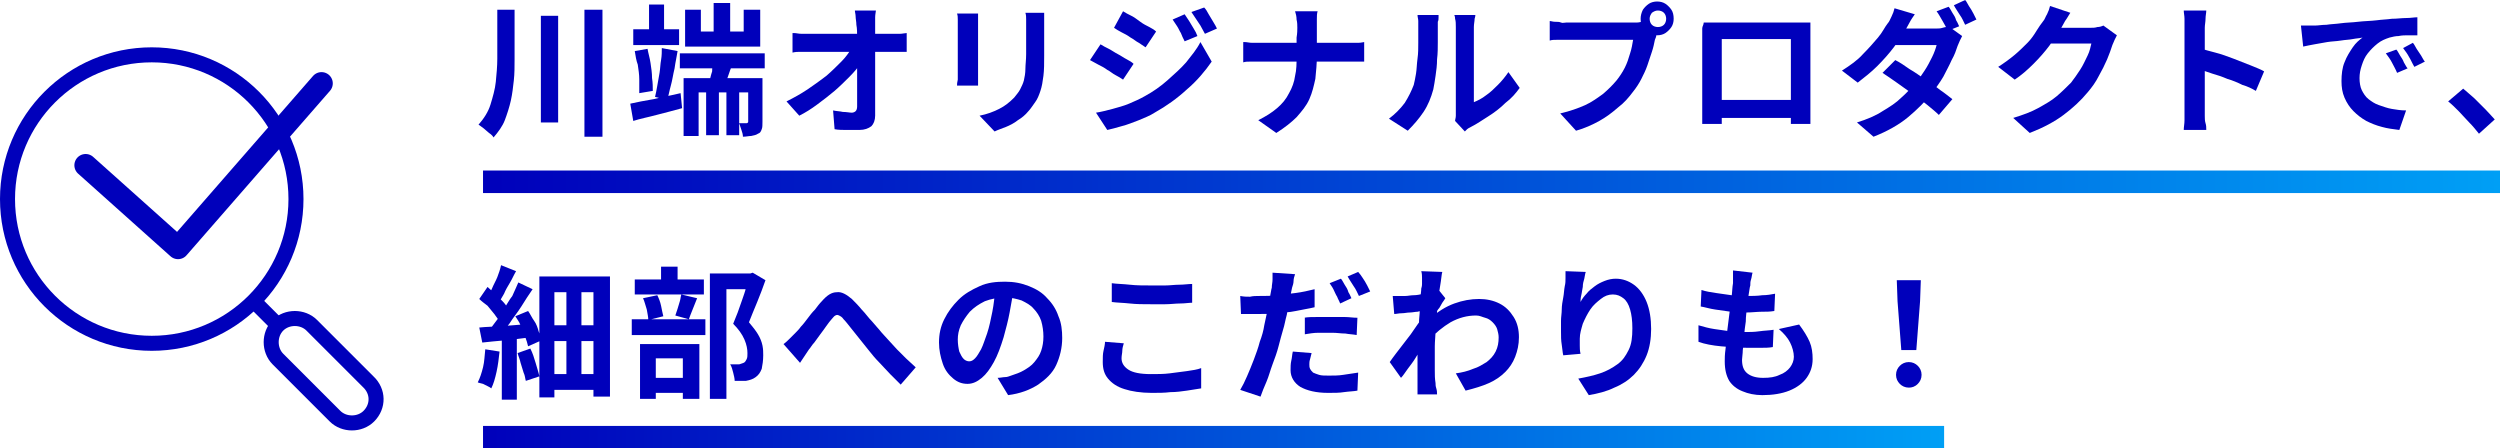
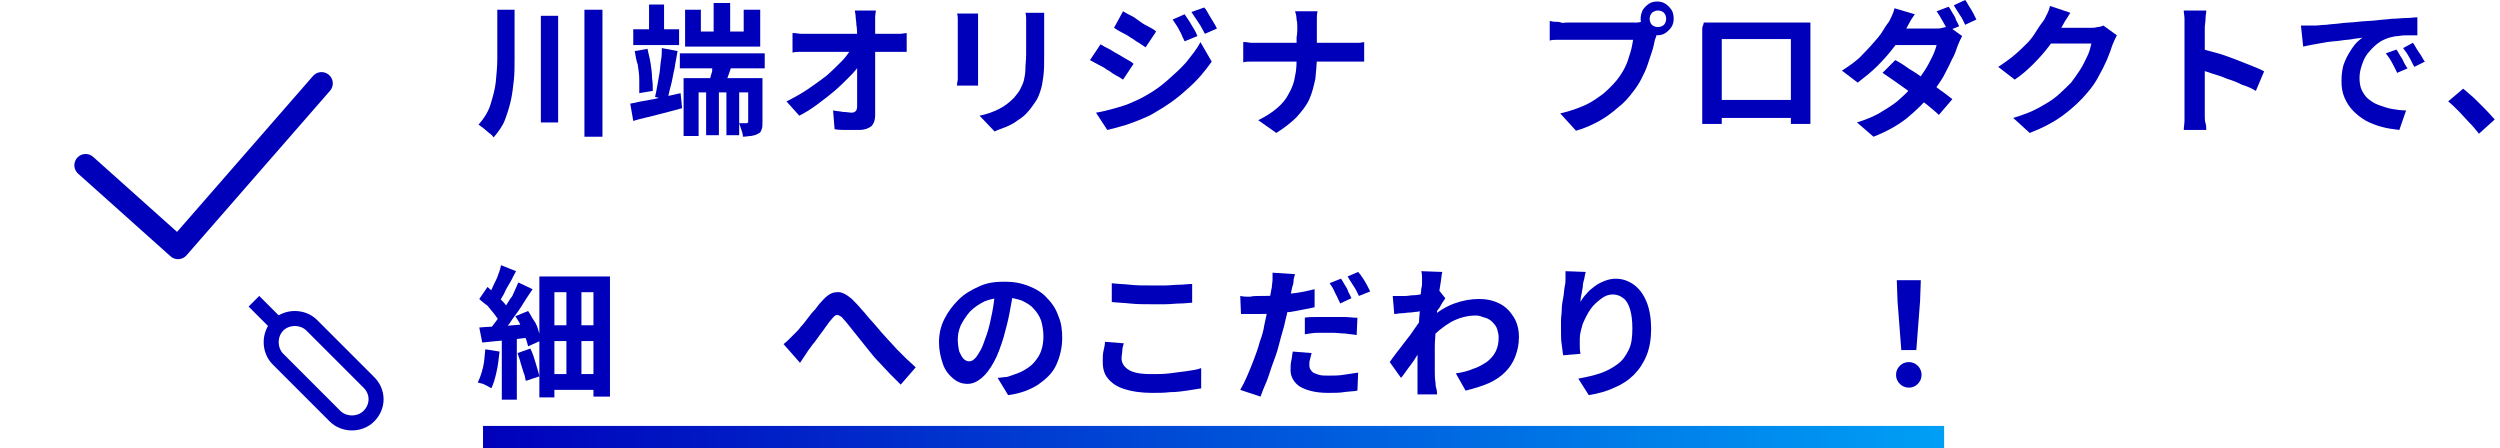
<svg xmlns="http://www.w3.org/2000/svg" version="1.1" id="レイヤー_1" x="0px" y="0px" viewBox="0 0 332.8 59.7" style="enable-background:new 0 0 332.8 59.7;" xml:space="preserve">
  <style type="text/css">
	.st0{fill:#0000BB;}
	.st1{fill:none;stroke:url(#SVGID_1_);stroke-width:3;stroke-miterlimit:10;}
	.st2{fill:none;stroke:url(#SVGID_00000081626996736203345870000012564557350218217642_);stroke-width:3;stroke-miterlimit:10;}
	.st3{fill:none;stroke:#0000BB;stroke-width:3;stroke-linecap:round;stroke-linejoin:round;stroke-miterlimit:10;}
	.st4{fill:none;stroke:#0000BB;stroke-width:2;stroke-linecap:round;stroke-linejoin:round;stroke-miterlimit:10;}
	.st5{fill:none;stroke:#0000BB;stroke-width:2;stroke-miterlimit:10;}
</style>
  <g>
    <g>
      <path class="st0" d="M66.2,1.3h2.3v6.6c0,0.9,0,1.9-0.1,2.8c-0.1,0.9-0.2,1.8-0.4,2.7c-0.2,0.9-0.5,1.8-0.8,2.6s-0.9,1.6-1.5,2.3    c-0.1-0.2-0.3-0.4-0.6-0.6c-0.2-0.2-0.5-0.4-0.7-0.6c-0.3-0.2-0.5-0.4-0.7-0.5c0.7-0.8,1.3-1.7,1.6-2.7s0.6-2,0.7-3    s0.2-2.1,0.2-3.1V1.3z M72,2.1h2.3v14.2H72V2.1z M77.8,1.3h2.4v16.9h-2.4V1.3z" />
      <path class="st0" d="M83.9,13.8c0.9-0.2,1.9-0.4,3.1-0.6c1.2-0.3,2.4-0.5,3.6-0.8l0.2,2c-1.1,0.3-2.2,0.6-3.4,0.9    c-1.1,0.3-2.2,0.5-3.1,0.8L83.9,13.8z M84.3,3.9h6.1V6h-6.1V3.9z M84.5,6.8l1.7-0.3c0.1,0.6,0.3,1.2,0.4,1.9    c0.1,0.7,0.2,1.3,0.2,2c0.1,0.6,0.1,1.2,0.1,1.7l-1.8,0.3c0-0.5,0-1.1,0-1.8c0-0.7-0.1-1.3-0.2-2C84.7,8.1,84.6,7.4,84.5,6.8z     M86.4,0.6h2v4.3h-2V0.6z M88.1,6.4l2.1,0.4c-0.1,0.7-0.3,1.5-0.4,2.3c-0.2,0.8-0.3,1.6-0.5,2.3s-0.3,1.4-0.5,1.9l-1.6-0.4    c0.1-0.4,0.2-0.9,0.3-1.5c0.1-0.5,0.2-1.1,0.3-1.7C87.9,9.1,87.9,8.5,88,8C88.1,7.4,88.1,6.9,88.1,6.4z M90.5,7.1h11.3v2H90.5V7.1    z M90.9,10.4h9.6v1.9H93v5.8h-2V10.4z M91.2,1.3h2.1v2.9H99V1.3h2.2v4.9h-10V1.3z M94,11.2h1.7V18H94V11.2z M94.9,7.8l2.7,0.6    c-0.3,0.6-0.5,1.2-0.7,1.8c-0.2,0.6-0.4,1.1-0.6,1.5l-1.9-0.6c0.1-0.5,0.2-1,0.4-1.6C94.8,8.8,94.9,8.3,94.9,7.8z M95,0.4h2.2v4.9    H95V0.4z M96.7,11.2h1.7V18h-1.7V11.2z M99.5,10.4h2v5.8c0,0.4,0,0.8-0.1,1c-0.1,0.3-0.2,0.5-0.5,0.6c-0.3,0.2-0.5,0.2-0.9,0.3    c-0.3,0-0.7,0.1-1.1,0.1c0-0.3-0.1-0.6-0.2-0.9s-0.2-0.6-0.3-0.9c0.2,0,0.4,0,0.6,0s0.3,0,0.4,0c0.1,0,0.2-0.1,0.2-0.2V10.4z" />
      <path class="st0" d="M104.7,13.5c1-0.5,1.9-1,2.8-1.6c0.9-0.6,1.7-1.2,2.5-1.8c0.7-0.6,1.4-1.3,2-1.9c0.6-0.6,1-1.2,1.4-1.8l1.2,0    l0,2c-0.4,0.6-0.9,1.2-1.5,1.8c-0.6,0.6-1.3,1.3-2,1.9s-1.5,1.2-2.3,1.8c-0.8,0.6-1.6,1.1-2.4,1.5L104.7,13.5z M105.7,4.4    c0.3,0,0.6,0.1,1,0.1c0.4,0,0.8,0,1.1,0c0.2,0,0.5,0,1,0s1,0,1.6,0s1.3,0,2,0c0.7,0,1.4,0,2.1,0s1.3,0,2,0s1.1,0,1.5,0    s0.7,0,0.8,0c0.3,0,0.7,0,1,0s0.7-0.1,0.9-0.1v2.5c-0.3,0-0.6,0-1,0c-0.3,0-0.6,0-0.9,0c-0.1,0-0.4,0-0.8,0s-0.9,0-1.5,0    s-1.3,0-2,0c-0.7,0-1.4,0-2.2,0c-0.7,0-1.4,0-2.1,0s-1.2,0-1.6,0s-0.7,0-0.9,0c-0.3,0-0.7,0-1.1,0c-0.4,0-0.7,0-1.1,0.1V4.4z     M116.6,1.3c0,0.3-0.1,0.6-0.1,1c0,0.3,0,0.7,0,1c0,0.5,0,1.1,0,1.7c0,0.6,0,1.3,0,2c0,0.7,0,1.4,0,2.1c0,0.7,0,1.5,0,2.2    s0,1.4,0,2.1s0,1.4,0,2c0,0.6-0.2,1.1-0.5,1.4c-0.4,0.3-0.9,0.5-1.6,0.5c-0.6,0-1.1,0-1.7,0c-0.5,0-1.1,0-1.6-0.1l-0.2-2.5    c0.4,0.1,0.9,0.1,1.3,0.2c0.5,0,0.9,0.1,1.2,0.1c0.2,0,0.4-0.1,0.5-0.2c0.1-0.1,0.2-0.3,0.2-0.6c0-0.4,0-0.9,0-1.5    c0-0.6,0-1.2,0-1.8c0-0.6,0-1.3,0-2s0-1.4,0-2c0-0.7,0-1.3,0-1.9c0-0.6,0-1.2-0.1-1.7c0-0.4-0.1-0.8-0.1-1.1s-0.1-0.6-0.1-0.8    H116.6z" />
      <path class="st0" d="M130.2,1.9c0,0.2,0,0.5,0,0.7c0,0.2,0,0.5,0,0.8c0,0.1,0,0.4,0,0.7s0,0.7,0,1.1c0,0.4,0,0.9,0,1.3    c0,0.5,0,0.9,0,1.3s0,0.8,0,1.2c0,0.3,0,0.6,0,0.8c0,0.2,0,0.5,0,0.8c0,0.3,0,0.6,0,0.8h-2.8c0-0.2,0-0.4,0.1-0.8    c0-0.3,0-0.6,0-0.9c0-0.2,0-0.4,0-0.8c0-0.3,0-0.7,0-1.2c0-0.4,0-0.9,0-1.3c0-0.5,0-0.9,0-1.3c0-0.4,0-0.8,0-1.1s0-0.5,0-0.7    c0-0.2,0-0.4,0-0.7c0-0.3,0-0.5-0.1-0.8H130.2z M139,1.7c0,0.3,0,0.6,0,0.9c0,0.3,0,0.7,0,1c0,0.3,0,0.7,0,1.2c0,0.5,0,0.9,0,1.4    c0,0.5,0,0.9,0,1.2c0,1,0,1.9-0.1,2.7c-0.1,0.8-0.2,1.4-0.4,2c-0.2,0.6-0.4,1.1-0.7,1.5c-0.3,0.4-0.6,0.9-0.9,1.2    c-0.4,0.5-0.9,0.9-1.4,1.2c-0.5,0.4-1.1,0.7-1.6,0.9s-1.1,0.4-1.5,0.6l-2-2.1c1-0.2,1.8-0.5,2.6-0.9s1.4-0.9,2-1.5    c0.3-0.4,0.6-0.7,0.8-1.1c0.2-0.4,0.4-0.8,0.5-1.2c0.1-0.4,0.2-1,0.2-1.5c0-0.6,0.1-1.2,0.1-2c0-0.3,0-0.7,0-1.2s0-0.9,0-1.3    c0-0.4,0-0.8,0-1.1c0-0.4,0-0.7,0-1c0-0.3,0-0.6-0.1-0.9H139z" />
      <path class="st0" d="M146.5,5.9c0.3,0.2,0.7,0.4,1.1,0.6c0.4,0.2,0.8,0.5,1.2,0.7c0.4,0.2,0.8,0.5,1.2,0.7    c0.4,0.2,0.7,0.4,0.9,0.6l-1.4,2.1c-0.3-0.2-0.6-0.4-1-0.6c-0.4-0.2-0.7-0.5-1.1-0.7c-0.4-0.3-0.8-0.5-1.2-0.7s-0.7-0.4-1.1-0.6    L146.5,5.9z M145.9,15c0.7-0.1,1.4-0.3,2.2-0.5c0.7-0.2,1.5-0.4,2.2-0.7c0.7-0.3,1.4-0.6,2.1-1c1.1-0.6,2.1-1.3,3-2.1    s1.8-1.6,2.5-2.4c0.7-0.9,1.4-1.7,1.9-2.7l1.5,2.6c-0.9,1.3-2,2.6-3.3,3.7c-1.3,1.2-2.7,2.2-4.3,3.1c-0.6,0.4-1.4,0.7-2.1,1    c-0.8,0.3-1.5,0.6-2.3,0.8c-0.7,0.2-1.4,0.4-1.9,0.5L145.9,15z M149.5,1.5c0.3,0.2,0.7,0.4,1.1,0.6c0.4,0.2,0.8,0.5,1.2,0.8    s0.8,0.5,1.2,0.7c0.4,0.2,0.7,0.4,0.9,0.6l-1.4,2.1c-0.3-0.2-0.6-0.4-0.9-0.6c-0.4-0.2-0.7-0.5-1.1-0.7c-0.4-0.3-0.8-0.5-1.2-0.7    c-0.4-0.2-0.7-0.4-1-0.6L149.5,1.5z M157.7,1.9c0.2,0.3,0.4,0.6,0.6,0.9c0.2,0.3,0.4,0.7,0.6,1c0.2,0.3,0.4,0.7,0.5,1l-1.7,0.7    c-0.2-0.4-0.4-0.8-0.5-1.1c-0.2-0.3-0.3-0.6-0.5-0.9s-0.4-0.6-0.6-0.9L157.7,1.9z M160.3,1c0.2,0.2,0.4,0.5,0.6,0.9    c0.2,0.3,0.4,0.7,0.6,1c0.2,0.3,0.4,0.7,0.5,0.9l-1.6,0.7c-0.2-0.4-0.4-0.7-0.6-1.1c-0.2-0.3-0.4-0.6-0.6-0.9    c-0.2-0.3-0.4-0.6-0.6-0.9L160.3,1z" />
      <path class="st0" d="M165.7,5.6c0.3,0,0.6,0.1,1,0.1s0.7,0,1.1,0c0.2,0,0.5,0,0.9,0c0.5,0,1,0,1.7,0s1.4,0,2.1,0    c0.8,0,1.5,0,2.3,0c0.8,0,1.5,0,2.1,0c0.7,0,1.2,0,1.7,0s0.8,0,1,0c0.4,0,0.9,0,1.2,0c0.4,0,0.7-0.1,0.8-0.1v2.6    c-0.2,0-0.5,0-0.9,0c-0.4,0-0.8,0-1.2,0c-0.2,0-0.5,0-1,0c-0.5,0-1,0-1.7,0s-1.4,0-2.1,0c-0.8,0-1.5,0-2.3,0s-1.5,0-2.1,0    c-0.7,0-1.2,0-1.7,0c-0.5,0-0.8,0-0.9,0c-0.4,0-0.8,0-1.2,0c-0.4,0-0.7,0-1,0.1V5.6z M172.7,3.7c0-0.3,0-0.7-0.1-1.1    c0-0.4-0.1-0.8-0.2-1.1h3c-0.1,0.3-0.1,0.7-0.1,1.1c0,0.5,0,0.8,0,1.1c0,0.4,0,0.7,0,1.2s0,0.8,0,1.3s0,0.9,0,1.3c0,1-0.1,2-0.2,3    c-0.2,0.9-0.4,1.8-0.8,2.7s-1,1.6-1.7,2.4c-0.7,0.7-1.6,1.4-2.7,2.1l-2.4-1.7c1-0.5,1.8-1,2.5-1.6c0.7-0.6,1.2-1.2,1.6-2    c0.4-0.7,0.7-1.5,0.8-2.3c0.2-0.8,0.2-1.7,0.2-2.5c0-0.4,0-0.9,0-1.3c0-0.4,0-0.9,0-1.3C172.7,4.4,172.7,4,172.7,3.7z" />
-       <path class="st0" d="M184.9,15.8c0.8-0.6,1.5-1.3,2.1-2.1c0.5-0.8,0.9-1.6,1.2-2.4c0.1-0.4,0.2-0.9,0.3-1.5c0.1-0.6,0.1-1.3,0.2-2    s0.1-1.4,0.1-2.1c0-0.7,0-1.3,0-1.9c0-0.4,0-0.7,0-1c0-0.3-0.1-0.5-0.1-0.8h2.8c0,0,0,0.1,0,0.3c0,0.2,0,0.4-0.1,0.6    c0,0.2,0,0.5,0,0.8c0,0.6,0,1.2,0,1.9s0,1.5-0.1,2.3c0,0.8-0.1,1.5-0.2,2.2c-0.1,0.7-0.2,1.3-0.3,1.8c-0.3,1.1-0.7,2.1-1.3,3    c-0.6,0.9-1.3,1.7-2.1,2.5L184.9,15.8z M193.7,16.1c0-0.2,0.1-0.4,0.1-0.7c0-0.2,0-0.5,0-0.8c0-0.1,0-0.4,0-0.8s0-0.9,0-1.5    c0-0.6,0-1.2,0-1.9s0-1.4,0-2.1s0-1.4,0-2s0-1.2,0-1.7c0-0.5,0-0.8,0-1c0-0.4,0-0.8-0.1-1.1c0-0.3-0.1-0.5-0.1-0.5h2.8    c0,0,0,0.2-0.1,0.5c0,0.3-0.1,0.7-0.1,1.1c0,0.2,0,0.5,0,1c0,0.4,0,0.9,0,1.5s0,1.1,0,1.8c0,0.6,0,1.2,0,1.8c0,0.6,0,1.2,0,1.7    c0,0.5,0,1,0,1.4s0,0.7,0,0.8c0.5-0.2,1.1-0.5,1.6-0.9c0.6-0.4,1.1-0.9,1.6-1.4c0.5-0.5,1-1.1,1.4-1.7l1.5,2.1    c-0.5,0.7-1.1,1.4-1.9,2c-0.7,0.7-1.5,1.3-2.3,1.8c-0.8,0.5-1.5,1-2.3,1.4c-0.2,0.1-0.4,0.2-0.5,0.3c-0.1,0.1-0.2,0.2-0.3,0.3    L193.7,16.1z" />
      <path class="st0" d="M220.7,4c-0.1,0.2-0.2,0.4-0.2,0.6s-0.1,0.5-0.2,0.7c-0.1,0.5-0.2,1-0.4,1.6c-0.2,0.6-0.4,1.2-0.6,1.8    c-0.2,0.6-0.5,1.2-0.8,1.8s-0.7,1.2-1.1,1.7c-0.6,0.8-1.2,1.5-2,2.1c-0.8,0.7-1.6,1.3-2.5,1.8s-2,1-3.1,1.3l-2.1-2.3    c1.3-0.3,2.4-0.7,3.3-1.1c0.9-0.4,1.7-1,2.4-1.5c0.7-0.6,1.3-1.2,1.8-1.8c0.4-0.5,0.8-1.1,1.1-1.7c0.3-0.6,0.5-1.2,0.7-1.9    c0.2-0.6,0.3-1.2,0.4-1.8c-0.2,0-0.5,0-0.9,0c-0.4,0-1,0-1.5,0s-1.2,0-1.8,0s-1.3,0-1.9,0s-1.1,0-1.6,0s-0.8,0-1.1,0    c-0.4,0-0.9,0-1.3,0c-0.4,0-0.7,0-1,0.1V2.8c0.2,0,0.4,0.1,0.7,0.1s0.6,0,0.8,0.1s0.5,0,0.7,0s0.5,0,0.9,0c0.4,0,0.8,0,1.3,0    s1,0,1.5,0c0.5,0,1.1,0,1.6,0c0.5,0,1,0,1.5,0s0.9,0,1.2,0c0.3,0,0.6,0,0.7,0c0.2,0,0.4,0,0.7,0s0.5-0.1,0.8-0.1L220.7,4z     M218.4,2.5c0-0.4,0.1-0.8,0.3-1.2c0.2-0.3,0.5-0.6,0.8-0.8c0.3-0.2,0.7-0.3,1.1-0.3c0.4,0,0.8,0.1,1.1,0.3    c0.3,0.2,0.6,0.5,0.8,0.8c0.2,0.3,0.3,0.7,0.3,1.2c0,0.4-0.1,0.8-0.3,1.1c-0.2,0.3-0.5,0.6-0.8,0.8c-0.3,0.2-0.7,0.3-1.1,0.3    c-0.4,0-0.8-0.1-1.1-0.3s-0.6-0.5-0.8-0.8C218.5,3.3,218.4,3,218.4,2.5z M219.6,2.5c0,0.3,0.1,0.6,0.3,0.8    c0.2,0.2,0.5,0.3,0.8,0.3c0.3,0,0.6-0.1,0.8-0.3c0.2-0.2,0.3-0.5,0.3-0.8c0-0.3-0.1-0.6-0.3-0.8c-0.2-0.2-0.5-0.3-0.8-0.3    c-0.3,0-0.5,0.1-0.8,0.3C219.7,2,219.6,2.2,219.6,2.5z" />
      <path class="st0" d="M226.8,3c0.4,0,0.8,0,1.1,0c0.3,0,0.6,0,0.9,0c0.2,0,0.5,0,0.9,0c0.4,0,0.9,0,1.5,0s1.2,0,1.8,0    c0.6,0,1.3,0,1.9,0s1.3,0,1.8,0c0.6,0,1.1,0,1.5,0c0.4,0,0.7,0,0.9,0c0.2,0,0.5,0,0.9,0c0.3,0,0.7,0,1,0c0,0.3,0,0.6,0,0.9    c0,0.3,0,0.6,0,0.9c0,0.2,0,0.5,0,0.8c0,0.4,0,0.8,0,1.3s0,1.1,0,1.6c0,0.6,0,1.2,0,1.7c0,0.6,0,1.1,0,1.6c0,0.5,0,1,0,1.3    c0,0.4,0,0.6,0,0.8c0,0.2,0,0.4,0,0.7c0,0.3,0,0.6,0,0.9s0,0.5,0,0.7c0,0.2,0,0.3,0,0.3h-2.6c0,0,0-0.2,0-0.5c0-0.3,0-0.6,0-1    c0-0.4,0-0.8,0-1.1c0-0.2,0-0.4,0-0.8c0-0.4,0-0.9,0-1.4s0-1.1,0-1.7c0-0.6,0-1.2,0-1.7c0-0.6,0-1.1,0-1.6s0-1,0-1.5h-9.2    c0,0.6,0,1.1,0,1.5c0,0.5,0,1,0,1.6s0,1.2,0,1.7s0,1.2,0,1.7c0,0.5,0,1,0,1.4c0,0.4,0,0.7,0,0.8c0,0.2,0,0.5,0,0.8    c0,0.3,0,0.6,0,0.8c0,0.3,0,0.5,0,0.7c0,0.2,0,0.3,0,0.3h-2.6c0,0,0-0.1,0-0.3c0-0.2,0-0.4,0-0.7s0-0.6,0-0.9c0-0.3,0-0.6,0-0.8    c0-0.2,0-0.4,0-0.8s0-0.8,0-1.3s0-1.1,0-1.6c0-0.6,0-1.2,0-1.7c0-0.6,0-1.1,0-1.6s0-1,0-1.3s0-0.6,0-0.8c0-0.3,0-0.6,0-0.9    S226.8,3.3,226.8,3z M239.5,13.3v2.4h-11.4v-2.4H239.5z" />
      <path class="st0" d="M254.9,1.9c-0.2,0.3-0.5,0.7-0.7,1.1s-0.4,0.7-0.5,0.9c-0.4,0.7-1,1.6-1.6,2.4s-1.4,1.7-2.2,2.5    c-0.8,0.8-1.7,1.5-2.6,2.2l-2.1-1.6c1.1-0.7,2.1-1.4,2.8-2.2c0.8-0.8,1.4-1.5,2-2.2s0.9-1.4,1.3-1.9c0.2-0.2,0.3-0.5,0.5-0.9    s0.3-0.7,0.4-1.1L254.9,1.9z M261.2,4.8c-0.1,0.2-0.2,0.4-0.3,0.6c-0.1,0.2-0.2,0.5-0.3,0.7c-0.2,0.6-0.4,1.2-0.8,1.9    c-0.3,0.7-0.7,1.4-1.1,2.2c-0.4,0.7-1,1.5-1.5,2.2c-0.9,1.1-2,2.2-3.2,3.2s-2.8,1.9-4.6,2.6l-2.2-1.9c1.3-0.4,2.5-0.9,3.4-1.5    c1-0.6,1.8-1.1,2.5-1.8c0.7-0.6,1.3-1.3,1.9-1.9c0.4-0.5,0.8-1.1,1.2-1.7c0.4-0.6,0.7-1.2,1-1.8c0.3-0.6,0.5-1.2,0.6-1.6h-6.4    l0.9-2.2h5.4c0.3,0,0.6,0,0.9-0.1s0.6-0.1,0.8-0.2L261.2,4.8z M252.3,8c0.6,0.3,1.2,0.7,1.9,1.2c0.7,0.4,1.4,0.9,2.1,1.4    c0.7,0.5,1.4,0.9,2,1.4c0.6,0.4,1.2,0.9,1.6,1.2l-1.8,2.1c-0.4-0.4-0.9-0.8-1.5-1.3c-0.6-0.5-1.3-1-2-1.5c-0.7-0.5-1.4-1-2.1-1.5    c-0.7-0.5-1.3-0.9-1.9-1.3L252.3,8z M259.4,0.9c0.2,0.2,0.3,0.5,0.5,0.8c0.2,0.3,0.4,0.6,0.5,1c0.2,0.3,0.3,0.6,0.4,0.8l-1.5,0.6    c-0.2-0.4-0.4-0.8-0.7-1.3c-0.3-0.5-0.5-0.9-0.8-1.3L259.4,0.9z M261.6,0c0.2,0.2,0.3,0.5,0.5,0.8c0.2,0.3,0.4,0.6,0.6,1    s0.3,0.6,0.4,0.8l-1.5,0.7c-0.2-0.4-0.4-0.9-0.7-1.3c-0.3-0.5-0.6-0.9-0.8-1.3L261.6,0z" />
      <path class="st0" d="M275.6,1.7c-0.2,0.3-0.4,0.7-0.7,1.1c-0.2,0.4-0.4,0.7-0.5,0.9c-0.4,0.8-1,1.5-1.6,2.4    c-0.6,0.8-1.3,1.6-2.1,2.4s-1.6,1.5-2.5,2.1L266,8.9c0.8-0.5,1.6-1.1,2.2-1.6c0.6-0.5,1.2-1.1,1.7-1.6c0.5-0.5,0.9-1.1,1.2-1.6    c0.3-0.5,0.6-0.9,0.9-1.3c0.2-0.2,0.3-0.6,0.5-0.9c0.2-0.4,0.3-0.7,0.4-1.1L275.6,1.7z M281.8,4.7c-0.1,0.2-0.2,0.4-0.3,0.6    s-0.2,0.5-0.3,0.7c-0.2,0.6-0.4,1.2-0.7,1.9c-0.3,0.7-0.7,1.5-1.1,2.2c-0.4,0.8-0.9,1.5-1.5,2.2c-0.9,1.1-2,2.1-3.2,3    c-1.2,0.9-2.7,1.7-4.5,2.4l-2.2-2c1.3-0.4,2.4-0.8,3.3-1.3s1.8-1,2.5-1.6c0.7-0.6,1.3-1.2,1.9-1.8c0.4-0.5,0.8-1.1,1.2-1.7    c0.4-0.6,0.7-1.3,1-1.9c0.3-0.6,0.4-1.2,0.5-1.6h-6.4l0.9-2.1c0.2,0,0.5,0,0.8,0c0.4,0,0.8,0,1.3,0c0.5,0,0.9,0,1.4,0    c0.5,0,0.9,0,1.2,0s0.6,0,0.7,0c0.3,0,0.6,0,0.9-0.1c0.3,0,0.6-0.1,0.8-0.2L281.8,4.7z" />
      <path class="st0" d="M290.8,14.6c0-0.2,0-0.6,0-1.2s0-1.2,0-1.9s0-1.5,0-2.3c0-0.8,0-1.6,0-2.3c0-0.7,0-1.4,0-2s0-1,0-1.3    c0-0.3,0-0.7,0-1.1c0-0.4-0.1-0.8-0.1-1.1h3c0,0.3-0.1,0.7-0.1,1.1c0,0.4-0.1,0.8-0.1,1.2c0,0.4,0,0.8,0,1.4c0,0.6,0,1.3,0,2    c0,0.7,0,1.5,0,2.3s0,1.5,0,2.2c0,0.7,0,1.3,0,1.9c0,0.5,0,0.9,0,1.1c0,0.2,0,0.4,0,0.8c0,0.3,0,0.7,0.1,1s0.1,0.6,0.1,0.9h-3    c0-0.4,0.1-0.8,0.1-1.3S290.8,15,290.8,14.6z M292.8,6.4c0.6,0.2,1.3,0.4,2.1,0.6s1.6,0.5,2.4,0.8c0.8,0.3,1.5,0.6,2.3,0.9    c0.7,0.3,1.3,0.5,1.8,0.8l-1.1,2.6c-0.5-0.3-1.1-0.6-1.8-0.8c-0.6-0.3-1.3-0.6-2-0.8c-0.7-0.3-1.3-0.5-2-0.7    c-0.6-0.2-1.2-0.4-1.7-0.6V6.4z" />
      <path class="st0" d="M306.3,3.4c0.4,0,0.7,0,1.1,0c0.3,0,0.6,0,0.8,0c0.4,0,0.9-0.1,1.5-0.1c0.6-0.1,1.2-0.1,1.9-0.2    c0.7-0.1,1.5-0.1,2.3-0.2s1.7-0.1,2.5-0.2c0.7-0.1,1.3-0.1,2-0.2c0.7,0,1.3-0.1,1.9-0.1c0.6,0,1.1-0.1,1.5-0.1l0,2.4    c-0.3,0-0.7,0-1.2,0c-0.4,0-0.9,0-1.3,0.1c-0.4,0-0.8,0.1-1.2,0.2c-0.6,0.2-1.1,0.4-1.6,0.8c-0.5,0.4-0.9,0.8-1.3,1.3    s-0.6,1-0.8,1.6c-0.2,0.6-0.3,1.1-0.3,1.7c0,0.6,0.1,1.2,0.3,1.6s0.5,0.9,0.9,1.2c0.4,0.3,0.8,0.6,1.4,0.8s1.1,0.4,1.7,0.5    s1.2,0.2,1.9,0.2l-0.9,2.6c-0.8-0.1-1.6-0.2-2.3-0.4c-0.8-0.2-1.5-0.5-2.1-0.8c-0.7-0.4-1.2-0.8-1.7-1.3c-0.5-0.5-0.9-1.1-1.2-1.8    s-0.4-1.4-0.4-2.2c0-0.9,0.1-1.8,0.4-2.5c0.3-0.8,0.7-1.4,1.1-2c0.4-0.6,0.9-1,1.3-1.3c-0.4,0.1-0.8,0.1-1.3,0.2    c-0.5,0.1-1,0.1-1.6,0.2s-1.2,0.1-1.8,0.2c-0.6,0.1-1.2,0.2-1.7,0.3c-0.6,0.1-1,0.2-1.5,0.3L306.3,3.4z M319,6.6    c0.2,0.2,0.3,0.5,0.5,0.8c0.2,0.3,0.4,0.6,0.5,0.9c0.2,0.3,0.3,0.6,0.5,0.8l-1.4,0.6c-0.2-0.5-0.5-1-0.7-1.4    c-0.2-0.4-0.5-0.8-0.8-1.2L319,6.6z M321.2,5.7c0.2,0.2,0.3,0.5,0.5,0.8s0.4,0.6,0.6,0.9c0.2,0.3,0.3,0.6,0.5,0.8l-1.4,0.7    c-0.3-0.5-0.5-1-0.7-1.3c-0.2-0.4-0.5-0.8-0.8-1.2L321.2,5.7z" />
      <path class="st0" d="M330,17.8c-0.4-0.5-0.8-1-1.3-1.5c-0.5-0.5-0.9-1-1.4-1.5c-0.5-0.5-0.9-0.9-1.4-1.3l2-1.7    c0.5,0.4,0.9,0.8,1.5,1.3c0.5,0.5,1,1,1.5,1.5s0.9,1,1.2,1.3L330,17.8z" />
      <path class="st0" d="M64.6,46.5l1.9,0.3c-0.1,0.9-0.2,1.8-0.4,2.7c-0.2,0.9-0.4,1.6-0.7,2.2c-0.1-0.1-0.3-0.2-0.5-0.3    c-0.2-0.1-0.4-0.2-0.6-0.3C64,51,63.8,51,63.6,50.9c0.3-0.6,0.5-1.2,0.7-2S64.5,47.3,64.6,46.5z M63.8,43.6    c0.9-0.1,1.9-0.1,3.2-0.2c1.2-0.1,2.5-0.2,3.8-0.3l0,1.8c-1.2,0.1-2.3,0.3-3.5,0.4c-1.2,0.1-2.2,0.2-3.1,0.3L63.8,43.6z     M63.8,39.8l1.1-1.6c0.3,0.3,0.7,0.6,1,0.9c0.3,0.3,0.7,0.7,1,1c0.3,0.3,0.5,0.6,0.7,0.9l-1.1,1.8c-0.2-0.3-0.4-0.6-0.7-1    s-0.6-0.7-0.9-1.1C64.5,40.4,64.1,40.1,63.8,39.8z M66.7,35.3l2,0.8c-0.3,0.5-0.5,1-0.8,1.5c-0.3,0.5-0.6,1-0.8,1.5    c-0.3,0.5-0.5,0.9-0.8,1.3l-1.5-0.7c0.2-0.4,0.5-0.8,0.7-1.3c0.2-0.5,0.5-1,0.7-1.5S66.6,35.8,66.7,35.3z M69,37.6l1.9,0.9    c-0.5,0.7-1,1.5-1.5,2.3c-0.5,0.8-1.1,1.5-1.6,2.3c-0.6,0.7-1.1,1.4-1.6,1.9l-1.3-0.8c0.4-0.4,0.7-0.9,1.1-1.4    c0.4-0.5,0.8-1.1,1.1-1.7c0.4-0.6,0.7-1.2,1.1-1.7C68.5,38.7,68.8,38.1,69,37.6z M66.8,44.7h2v8.5h-2V44.7z M68.6,42.1l1.7-0.7    c0.3,0.4,0.5,0.9,0.8,1.3s0.5,1,0.6,1.4c0.2,0.5,0.3,0.9,0.4,1.2l-1.8,0.8c-0.1-0.4-0.2-0.8-0.4-1.3c-0.2-0.5-0.4-1-0.6-1.5    S68.9,42.6,68.6,42.1z M68.9,47l1.7-0.6c0.3,0.6,0.5,1.2,0.7,1.9c0.2,0.7,0.4,1.3,0.5,1.8L70,50.7c-0.1-0.3-0.1-0.7-0.3-1.1    c-0.1-0.4-0.3-0.9-0.4-1.3C69.2,47.8,69,47.4,68.9,47z M71.8,36.8h9.4v16H79V38.9h-5.2v14h-2V36.8z M72.9,43.3h6.9v2.1h-6.9V43.3z     M72.9,49.8h6.9v2.1h-6.9V49.8z M75.4,37.7h2v13.4h-2V37.7z" />
-       <path class="st0" d="M84.1,42.5h9.8v2.1h-9.8V42.5z M84.5,37.2h9.2v2h-9.2V37.2z M85.2,45.8h7.9v7.3h-2.2v-5.4h-3.6v5.4h-2.1V45.8    z M85.6,39.7l1.9-0.4c0.2,0.4,0.4,0.9,0.5,1.4c0.1,0.5,0.2,1,0.3,1.4l-2,0.5c0-0.4-0.1-0.8-0.2-1.4C85.9,40.6,85.8,40.1,85.6,39.7    z M86,50.3h5.9v2H86V50.3z M88,35.5h2.2v2.9H88V35.5z M90.7,39.2l2.1,0.5c-0.2,0.5-0.4,1-0.6,1.5c-0.2,0.5-0.4,1-0.5,1.3l-1.8-0.5    c0.1-0.3,0.2-0.6,0.3-0.9s0.2-0.7,0.3-1C90.6,39.8,90.6,39.5,90.7,39.2z M94.5,36.4h5.5v2.1h-3.3v14.6h-2.2V36.4z M99.5,36.4h0.4    l0.3-0.1l1.7,1c-0.3,0.9-0.7,1.9-1.1,2.9s-0.8,1.9-1.1,2.7c0.5,0.6,0.9,1.1,1.2,1.6c0.3,0.5,0.5,1,0.6,1.5    c0.1,0.5,0.1,0.9,0.1,1.3c0,0.7-0.1,1.3-0.2,1.8c-0.2,0.5-0.4,0.8-0.8,1.1c-0.4,0.3-0.8,0.4-1.3,0.5c-0.2,0-0.5,0-0.7,0    c-0.3,0-0.5,0-0.8,0c0-0.3-0.1-0.7-0.2-1.1c-0.1-0.4-0.2-0.8-0.4-1.1c0.2,0,0.4,0,0.6,0c0.2,0,0.3,0,0.5,0c0.1,0,0.2,0,0.4-0.1    c0.1,0,0.2-0.1,0.3-0.1c0.2-0.1,0.3-0.3,0.4-0.5c0.1-0.2,0.1-0.5,0.1-0.8c0-0.5-0.1-1.1-0.4-1.8s-0.8-1.4-1.5-2.1    c0.2-0.5,0.4-1,0.6-1.5c0.2-0.6,0.4-1.1,0.6-1.7s0.4-1.1,0.5-1.6c0.2-0.5,0.3-0.9,0.4-1.3V36.4z" />
      <path class="st0" d="M104.3,45.8c0.3-0.2,0.6-0.5,0.8-0.7s0.5-0.5,0.8-0.8c0.2-0.2,0.5-0.5,0.7-0.8c0.3-0.3,0.6-0.7,0.9-1.1    c0.3-0.4,0.6-0.8,1-1.2c0.3-0.4,0.6-0.8,0.9-1.1c0.7-0.8,1.3-1.2,2-1.2c0.6-0.1,1.3,0.3,2,0.9c0.4,0.4,0.9,0.9,1.3,1.4    c0.5,0.5,0.9,1.1,1.4,1.6c0.4,0.5,0.9,1,1.2,1.4c0.3,0.3,0.6,0.7,1,1.1s0.7,0.8,1.1,1.2c0.4,0.4,0.8,0.8,1.2,1.2s0.9,0.8,1.3,1.2    l-2,2.3c-0.4-0.4-0.9-0.9-1.4-1.4s-1-1.1-1.5-1.6c-0.5-0.5-0.9-1-1.3-1.5c-0.4-0.5-0.8-1-1.2-1.5c-0.4-0.5-0.8-1-1.2-1.5    c-0.4-0.5-0.7-0.9-1-1.2c-0.2-0.3-0.4-0.4-0.6-0.5s-0.3-0.1-0.5,0s-0.3,0.3-0.5,0.5c-0.2,0.2-0.4,0.5-0.7,0.9    c-0.2,0.3-0.5,0.7-0.8,1.1c-0.3,0.4-0.5,0.7-0.8,1.1c-0.3,0.3-0.5,0.7-0.7,0.9c-0.2,0.3-0.4,0.6-0.6,0.9c-0.2,0.3-0.4,0.6-0.6,0.9    L104.3,45.8z" />
      <path class="st0" d="M134.9,38.5c-0.1,1-0.3,2-0.5,3.1c-0.2,1.1-0.5,2.2-0.8,3.3c-0.4,1.3-0.8,2.4-1.3,3.3s-1,1.6-1.6,2.1    c-0.6,0.5-1.2,0.8-1.9,0.8c-0.7,0-1.3-0.2-1.9-0.7c-0.6-0.5-1.1-1.1-1.4-2s-0.5-1.8-0.5-2.8c0-1.1,0.2-2.1,0.7-3.1    s1.1-1.8,1.9-2.6c0.8-0.8,1.7-1.3,2.8-1.8s2.2-0.6,3.4-0.6c1.2,0,2.2,0.2,3.2,0.6s1.8,0.9,2.4,1.6c0.7,0.7,1.2,1.5,1.5,2.4    c0.4,0.9,0.5,1.9,0.5,2.9c0,1.3-0.3,2.5-0.8,3.6c-0.5,1.1-1.4,1.9-2.4,2.6c-1.1,0.7-2.4,1.2-4,1.4l-1.4-2.3c0.4,0,0.7-0.1,1-0.1    s0.5-0.1,0.8-0.2c0.6-0.2,1.2-0.4,1.7-0.7c0.5-0.3,1-0.6,1.4-1.1s0.7-0.9,0.9-1.5c0.2-0.6,0.3-1.2,0.3-1.9c0-0.7-0.1-1.4-0.3-2.1    c-0.2-0.6-0.6-1.2-1-1.6c-0.4-0.5-1-0.8-1.6-1.1c-0.6-0.2-1.4-0.4-2.2-0.4c-1,0-1.9,0.2-2.7,0.5c-0.8,0.4-1.4,0.8-2,1.4    c-0.5,0.6-0.9,1.2-1.2,1.8c-0.3,0.7-0.4,1.3-0.4,1.9c0,0.6,0.1,1.2,0.2,1.6c0.2,0.4,0.3,0.7,0.6,1c0.2,0.2,0.5,0.3,0.7,0.3    c0.3,0,0.5-0.1,0.8-0.4s0.5-0.7,0.8-1.2c0.3-0.6,0.5-1.3,0.8-2.1c0.3-0.9,0.5-1.9,0.7-2.9c0.2-1,0.3-2.1,0.4-3L134.9,38.5z" />
      <path class="st0" d="M149.6,45.7c-0.1,0.3-0.2,0.7-0.2,1s-0.1,0.6-0.1,1c0,0.6,0.3,1.1,0.9,1.5c0.6,0.4,1.6,0.6,3,0.6    c0.9,0,1.7,0,2.5-0.1s1.6-0.2,2.3-0.3s1.4-0.2,1.9-0.4l0,2.7c-0.6,0.1-1.2,0.2-1.9,0.3c-0.7,0.1-1.4,0.2-2.2,0.2    c-0.8,0.1-1.6,0.1-2.5,0.1c-1.4,0-2.7-0.2-3.6-0.5c-1-0.3-1.7-0.8-2.2-1.4c-0.5-0.6-0.7-1.3-0.7-2.2c0-0.6,0-1.1,0.1-1.5    s0.2-0.9,0.2-1.2L149.6,45.7z M148,37.7c0.7,0.1,1.5,0.1,2.4,0.2s1.8,0.1,2.8,0.1c0.6,0,1.3,0,1.9,0s1.3-0.1,1.9-0.1    c0.6,0,1.2-0.1,1.7-0.1v2.5c-0.4,0-1,0.1-1.6,0.1s-1.3,0.1-2,0.1c-0.7,0-1.3,0-1.9,0c-1,0-1.9,0-2.8-0.1s-1.7-0.1-2.4-0.2V37.7z" />
      <path class="st0" d="M172.4,36.5c-0.1,0.3-0.2,0.6-0.2,0.9s-0.1,0.6-0.2,0.9c-0.1,0.4-0.2,1-0.3,1.6c-0.1,0.6-0.3,1.3-0.4,2    c-0.2,0.7-0.3,1.4-0.5,2c-0.2,0.7-0.4,1.4-0.6,2.2c-0.2,0.8-0.5,1.6-0.8,2.4s-0.5,1.6-0.8,2.3c-0.3,0.7-0.6,1.4-0.8,2l-2.7-0.9    c0.3-0.5,0.6-1.1,0.9-1.8c0.3-0.7,0.6-1.4,0.9-2.2c0.3-0.8,0.6-1.6,0.8-2.4c0.3-0.8,0.5-1.5,0.6-2.2c0.1-0.5,0.2-0.9,0.3-1.4    s0.2-0.9,0.3-1.4s0.2-0.9,0.2-1.2c0.1-0.4,0.1-0.7,0.2-1c0-0.4,0.1-0.7,0.1-1.1c0-0.4,0-0.6,0-0.9L172.4,36.5z M167.6,39.4    c0.8,0,1.6,0,2.4-0.1c0.8-0.1,1.7-0.2,2.5-0.3s1.7-0.3,2.5-0.5v2.4c-0.8,0.2-1.6,0.3-2.5,0.5s-1.8,0.2-2.6,0.3    c-0.9,0.1-1.7,0.1-2.4,0.1c-0.5,0-0.9,0-1.2,0c-0.4,0-0.7,0-1.1,0l-0.1-2.4c0.5,0.1,0.9,0.1,1.3,0.1    C166.8,39.4,167.2,39.4,167.6,39.4z M174.6,47c-0.1,0.3-0.1,0.5-0.2,0.8c-0.1,0.3-0.1,0.5-0.1,0.7c0,0.2,0,0.4,0.1,0.6    c0.1,0.2,0.2,0.3,0.4,0.5c0.2,0.1,0.5,0.2,0.8,0.3c0.3,0.1,0.8,0.1,1.3,0.1c0.6,0,1.3,0,1.9-0.1c0.7-0.1,1.3-0.2,2-0.3l-0.1,2.4    c-0.5,0.1-1.1,0.1-1.8,0.2c-0.6,0.1-1.3,0.1-2.1,0.1c-1.6,0-2.8-0.3-3.7-0.8c-0.8-0.5-1.3-1.3-1.3-2.2c0-0.4,0-0.9,0.1-1.3    c0.1-0.4,0.1-0.8,0.2-1.2L174.6,47z M173.6,42.3c0.5-0.1,1.1-0.1,1.8-0.1c0.6,0,1.3,0,1.9,0c0.5,0,1.1,0,1.7,0    c0.6,0,1.1,0.1,1.7,0.1l-0.1,2.3c-0.5-0.1-1-0.1-1.5-0.2c-0.6,0-1.1-0.1-1.7-0.1c-0.7,0-1.3,0-1.9,0c-0.6,0-1.2,0.1-1.8,0.2V42.3z     M178.5,37.1c0.2,0.2,0.3,0.5,0.5,0.8s0.4,0.6,0.5,1c0.2,0.3,0.3,0.6,0.4,0.8l-1.5,0.7c-0.1-0.3-0.3-0.6-0.4-0.9    c-0.2-0.3-0.3-0.6-0.5-1s-0.4-0.6-0.5-0.8L178.5,37.1z M180.8,36.2c0.2,0.2,0.4,0.5,0.6,0.8c0.2,0.3,0.4,0.6,0.6,1    s0.3,0.6,0.4,0.8l-1.5,0.6c-0.2-0.4-0.4-0.9-0.7-1.3c-0.3-0.5-0.6-0.9-0.8-1.3L180.8,36.2z" />
      <path class="st0" d="M189.5,41.4c-0.2,0-0.5,0-0.8,0.1c-0.3,0-0.7,0.1-1,0.1c-0.4,0-0.7,0.1-1.1,0.1s-0.7,0.1-1,0.1l-0.2-2.4    c0.3,0,0.5,0,0.8,0c0.2,0,0.5,0,0.9,0c0.3,0,0.7-0.1,1.1-0.1c0.4,0,0.9-0.1,1.3-0.2c0.4-0.1,0.8-0.1,1.2-0.2    c0.4-0.1,0.7-0.2,0.9-0.2l0.8,1c-0.1,0.2-0.2,0.3-0.4,0.6c-0.1,0.2-0.3,0.5-0.4,0.7c-0.2,0.2-0.3,0.4-0.4,0.6l-1.1,3.6    c-0.2,0.3-0.5,0.7-0.8,1.1c-0.3,0.4-0.6,0.9-0.9,1.4c-0.3,0.5-0.7,1-1,1.4s-0.6,0.9-0.9,1.2l-1.5-2.1c0.2-0.3,0.5-0.7,0.8-1.1    c0.3-0.4,0.6-0.8,1-1.3c0.3-0.4,0.7-0.9,1-1.3c0.3-0.4,0.6-0.9,0.9-1.3c0.3-0.4,0.5-0.7,0.7-1l0-0.5L189.5,41.4z M189.3,37.8    c0-0.3,0-0.6,0-0.8s0-0.6-0.1-0.9l2.8,0.1c-0.1,0.3-0.1,0.7-0.2,1.3s-0.2,1.2-0.3,1.9c-0.1,0.7-0.2,1.5-0.2,2.2s-0.1,1.6-0.2,2.3    c0,0.8-0.1,1.5-0.1,2.2c0,0.5,0,1,0,1.6c0,0.5,0,1.1,0,1.6c0,0.6,0,1.1,0.1,1.7c0,0.2,0,0.4,0.1,0.7s0.1,0.6,0.1,0.8h-2.6    c0-0.2,0-0.5,0-0.8c0-0.3,0-0.5,0-0.7c0-0.6,0-1.2,0-1.7s0-1.1,0-1.7c0-0.6,0-1.3,0-2.1c0-0.3,0-0.7,0.1-1.1    c0-0.4,0.1-0.9,0.1-1.5c0-0.5,0.1-1.1,0.1-1.6s0.1-1.1,0.1-1.6c0-0.5,0.1-0.9,0.1-1.3C189.3,38.1,189.3,37.9,189.3,37.8z     M193.8,49.7c0.8-0.1,1.6-0.3,2.3-0.6c0.7-0.2,1.3-0.6,1.8-0.9c0.5-0.4,0.9-0.8,1.2-1.4c0.3-0.6,0.4-1.2,0.4-1.9    c0-0.4-0.1-0.7-0.2-1.1c-0.1-0.3-0.3-0.6-0.6-0.9s-0.6-0.5-1-0.6S197,42,196.5,42c-1.2,0-2.3,0.3-3.4,0.9c-1,0.6-2,1.4-2.9,2.4    v-2.7c1.1-1.1,2.3-1.8,3.4-2.2s2.2-0.6,3.3-0.6c1,0,1.9,0.2,2.7,0.6c0.8,0.4,1.4,1,1.9,1.8c0.5,0.8,0.7,1.7,0.7,2.7    c0,1-0.2,1.8-0.5,2.6c-0.3,0.8-0.8,1.5-1.3,2c-0.6,0.6-1.3,1.1-2.2,1.5c-0.9,0.4-1.9,0.7-3.1,1L193.8,49.7z" />
      <path class="st0" d="M211.1,36.2c-0.1,0.2-0.1,0.5-0.2,0.9c-0.1,0.3-0.2,0.7-0.2,1.1c-0.1,0.4-0.1,0.7-0.2,1.1    c-0.1,0.4-0.1,0.7-0.1,0.9c0.2-0.4,0.5-0.8,0.8-1.1c0.3-0.4,0.7-0.7,1.1-1c0.4-0.3,0.8-0.5,1.3-0.7c0.5-0.2,1-0.3,1.5-0.3    c0.9,0,1.7,0.3,2.4,0.8c0.7,0.5,1.3,1.3,1.7,2.3c0.4,1,0.6,2.2,0.6,3.6c0,1.3-0.2,2.5-0.6,3.5s-1,1.9-1.7,2.6    c-0.7,0.7-1.6,1.3-2.6,1.7c-1,0.5-2.2,0.8-3.4,1l-1.4-2.2c1.1-0.2,2-0.4,2.9-0.7c0.9-0.3,1.6-0.7,2.3-1.2s1.1-1.1,1.5-1.9    s0.5-1.7,0.5-2.9c0-1-0.1-1.8-0.3-2.5c-0.2-0.7-0.5-1.2-0.9-1.5s-0.8-0.5-1.4-0.5c-0.6,0-1.1,0.2-1.6,0.6s-1,0.8-1.4,1.4    c-0.4,0.6-0.7,1.2-1,1.9c-0.2,0.7-0.4,1.3-0.4,2c0,0.3,0,0.6,0,0.9c0,0.3,0,0.7,0.1,1.1l-2.3,0.2c-0.1-0.4-0.1-0.8-0.2-1.4    c-0.1-0.6-0.1-1.1-0.1-1.8c0-0.4,0-0.9,0-1.4c0-0.5,0.1-1,0.1-1.5s0.1-1.1,0.2-1.6s0.1-1,0.2-1.5c0.1-0.4,0.1-0.7,0.1-1.1    s0-0.7,0-0.9L211.1,36.2z" />
-       <path class="st0" d="M226.1,43.3c0.7,0.2,1.4,0.4,2.1,0.5s1.4,0.2,2.1,0.3c0.7,0,1.4,0.1,2,0.1c0.6,0,1.2,0,1.9-0.1    s1.3-0.1,1.9-0.2l-0.1,2.3c-0.5,0.1-1.1,0.1-1.6,0.1s-1.1,0-1.7,0c-1.3,0-2.5-0.1-3.6-0.2s-2.2-0.3-3-0.6L226.1,43.3z M226.5,38.6    c0.6,0.2,1.2,0.3,1.9,0.4c0.7,0.1,1.4,0.2,2.1,0.3c0.7,0.1,1.4,0.1,2,0.1c0.7,0,1.4,0,2.1-0.1c0.6,0,1.2-0.1,1.7-0.2l-0.1,2.3    c-0.6,0.1-1.1,0.1-1.7,0.1c-0.6,0-1.3,0.1-2.1,0.1c-0.6,0-1.3,0-2-0.1c-0.7-0.1-1.4-0.2-2.1-0.3c-0.7-0.1-1.3-0.3-1.9-0.4    L226.5,38.6z M233.3,36.3c-0.1,0.3-0.1,0.6-0.2,0.9c-0.1,0.3-0.1,0.5-0.1,0.8c-0.1,0.3-0.1,0.6-0.2,1.1c-0.1,0.5-0.1,1.1-0.2,1.7    c-0.1,0.6-0.2,1.3-0.2,2c-0.1,0.7-0.2,1.3-0.2,2c-0.1,0.6-0.1,1.2-0.2,1.8c0,0.5-0.1,1-0.1,1.3c0,0.8,0.2,1.4,0.7,1.8    c0.5,0.4,1.2,0.6,2.1,0.6c0.9,0,1.6-0.1,2.2-0.4c0.6-0.2,1.1-0.6,1.4-1c0.3-0.4,0.5-0.9,0.5-1.4c0-0.6-0.2-1.3-0.5-1.9    c-0.3-0.6-0.8-1.2-1.5-1.8l2.7-0.6c0.6,0.8,1.1,1.6,1.4,2.3c0.3,0.7,0.4,1.5,0.4,2.3c0,1-0.3,1.8-0.8,2.5    c-0.5,0.7-1.3,1.3-2.3,1.7c-1,0.4-2.2,0.6-3.6,0.6c-1,0-1.9-0.2-2.6-0.5c-0.8-0.3-1.4-0.8-1.8-1.4c-0.4-0.7-0.6-1.5-0.6-2.6    c0-0.4,0-0.9,0.1-1.6s0.1-1.4,0.2-2.2c0.1-0.8,0.2-1.6,0.3-2.4c0.1-0.8,0.2-1.6,0.3-2.3c0.1-0.7,0.1-1.4,0.2-1.9c0-0.4,0-0.8,0-1    c0-0.2,0-0.5,0-0.7L233.3,36.3z" />
      <path class="st0" d="M254.1,51.6c-0.5,0-0.9-0.2-1.2-0.5c-0.3-0.3-0.5-0.7-0.5-1.2c0-0.5,0.2-0.9,0.5-1.2c0.3-0.3,0.7-0.5,1.2-0.5    s0.9,0.2,1.2,0.5c0.3,0.3,0.5,0.7,0.5,1.2c0,0.5-0.2,0.9-0.5,1.2C254.9,51.5,254.5,51.6,254.1,51.6z M253.1,46.6l-0.5-6.5    l-0.1-2.8h3.2l-0.1,2.8l-0.5,6.5H253.1z" />
    </g>
    <linearGradient id="SVGID_1_" gradientUnits="userSpaceOnUse" x1="64.323" y1="24.193" x2="332.776" y2="24.193">
      <stop offset="0" style="stop-color:#0000BB" />
      <stop offset="1" style="stop-color:#009FF5" />
    </linearGradient>
-     <line class="st1" x1="64.3" y1="24.2" x2="332.8" y2="24.2" />
    <linearGradient id="SVGID_00000124870537221835041800000001217866809385591201_" gradientUnits="userSpaceOnUse" x1="64.323" y1="58.193" x2="258.776" y2="58.193">
      <stop offset="0" style="stop-color:#0000BB" />
      <stop offset="1" style="stop-color:#009FF5" />
    </linearGradient>
    <line style="fill:none;stroke:url(#SVGID_00000124870537221835041800000001217866809385591201_);stroke-width:3;stroke-miterlimit:10;" x1="64.3" y1="58.2" x2="258.8" y2="58.2" />
  </g>
  <g>
    <polyline class="st3" points="11.4,22 23.7,33 42.8,11.1  " />
  </g>
  <g>
-     <circle class="st4" cx="20.2" cy="26.5" r="19.2" />
    <path class="st4" d="M49.1,55.4L49.1,55.4c-1.2,1.2-3.3,1.2-4.5,0L37,47.8c-1.2-1.2-1.2-3.3,0-4.5l0,0c1.2-1.2,3.3-1.2,4.5,0   l7.5,7.5C50.4,52.1,50.4,54.1,49.1,55.4z" />
    <line class="st5" x1="37.2" y1="43.5" x2="33.8" y2="40.1" />
  </g>
</svg>